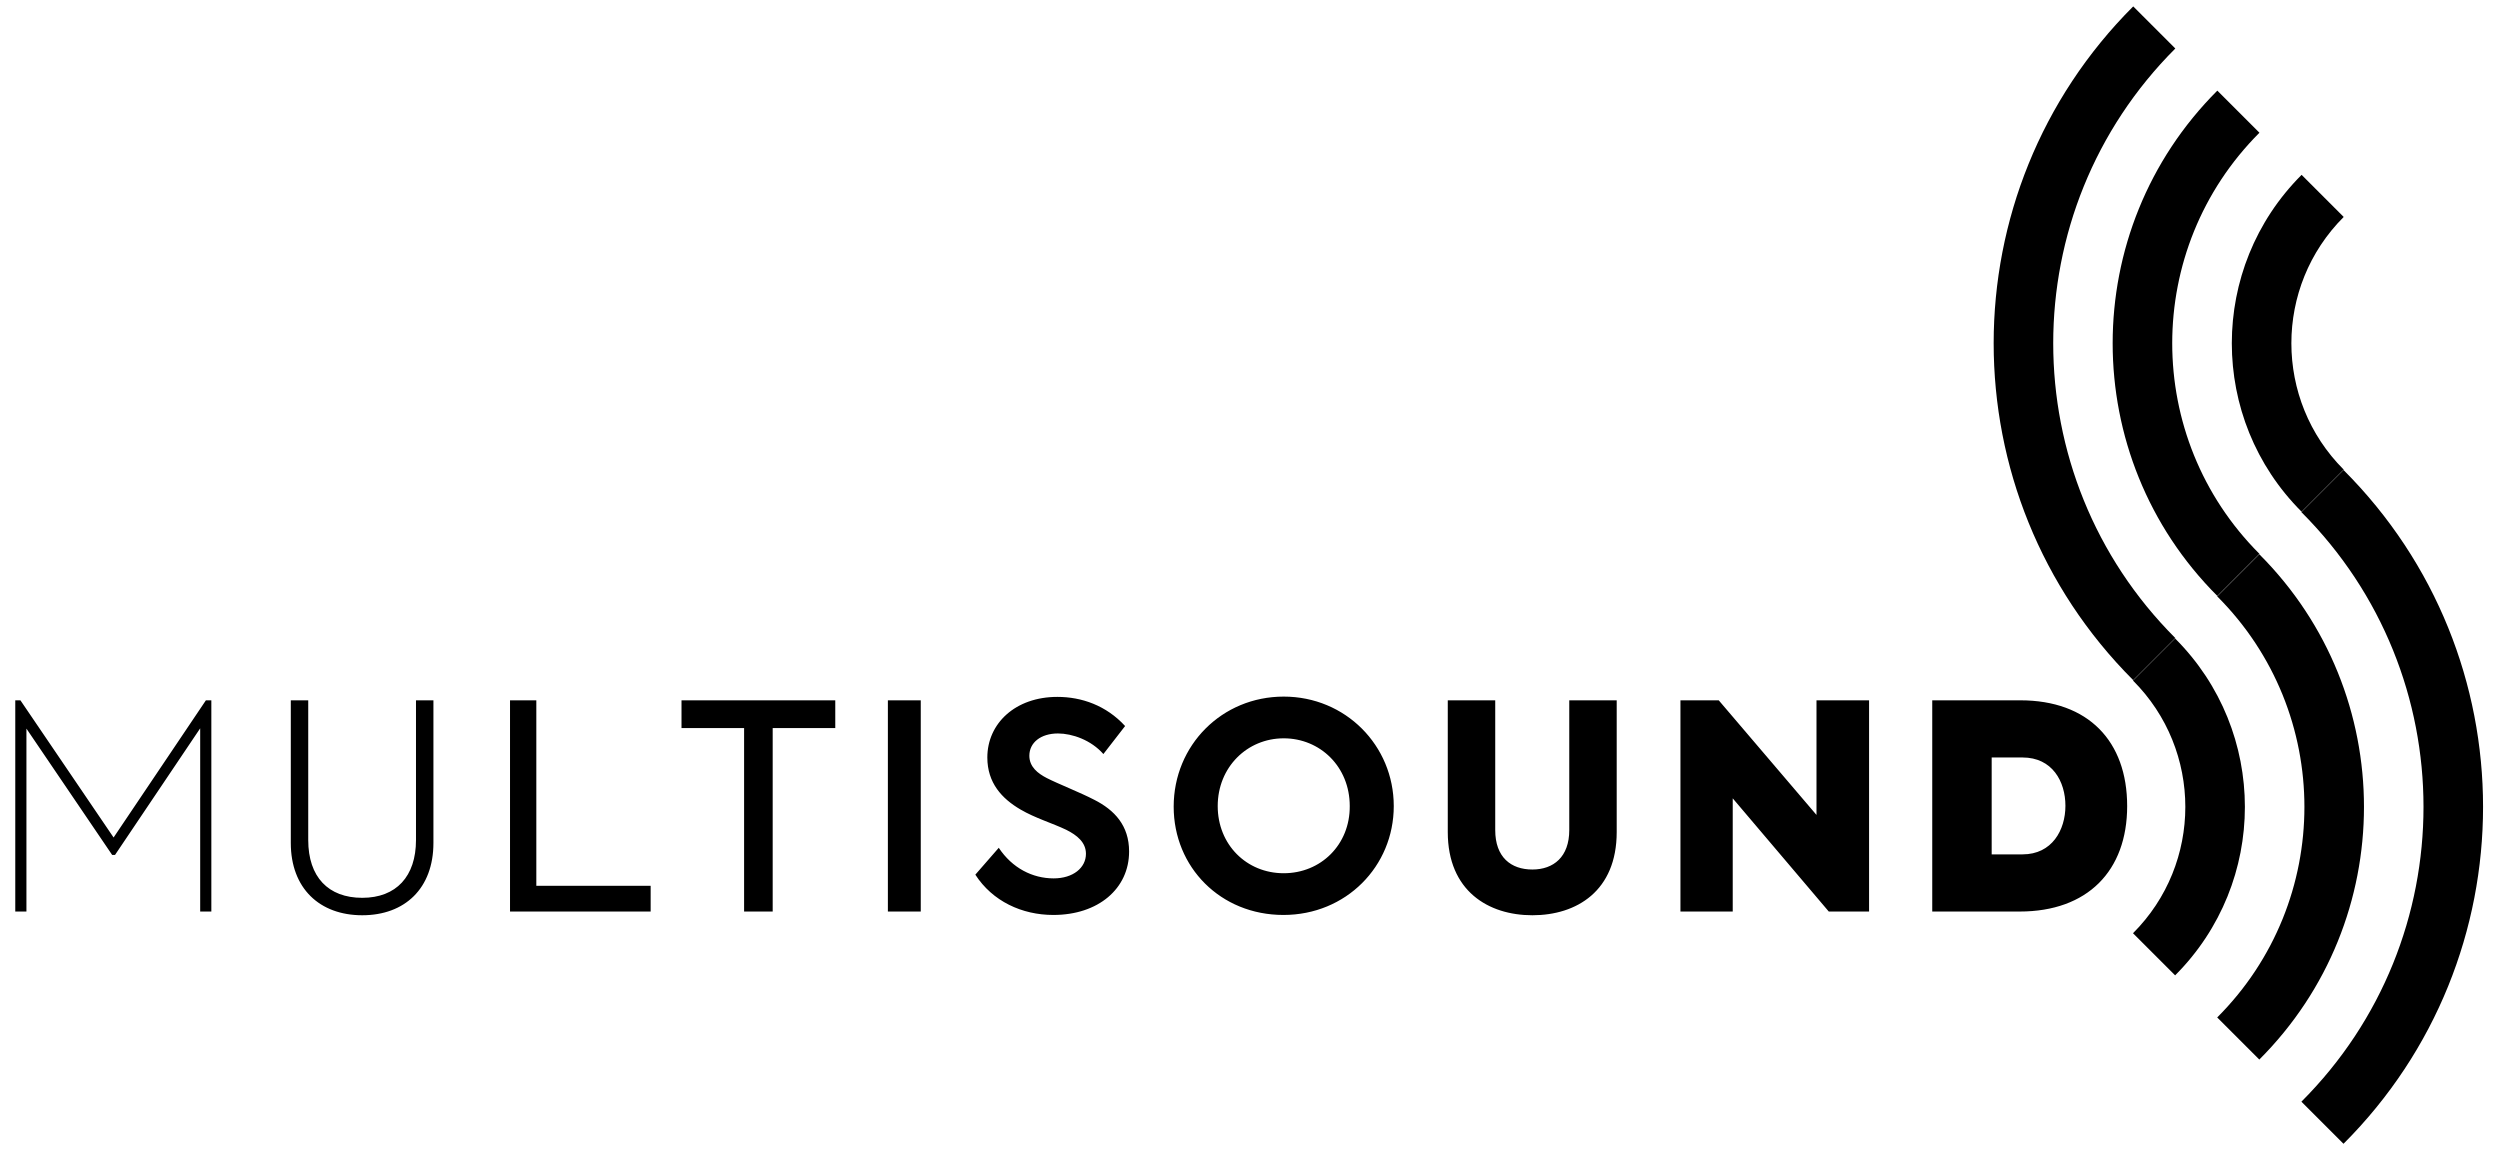
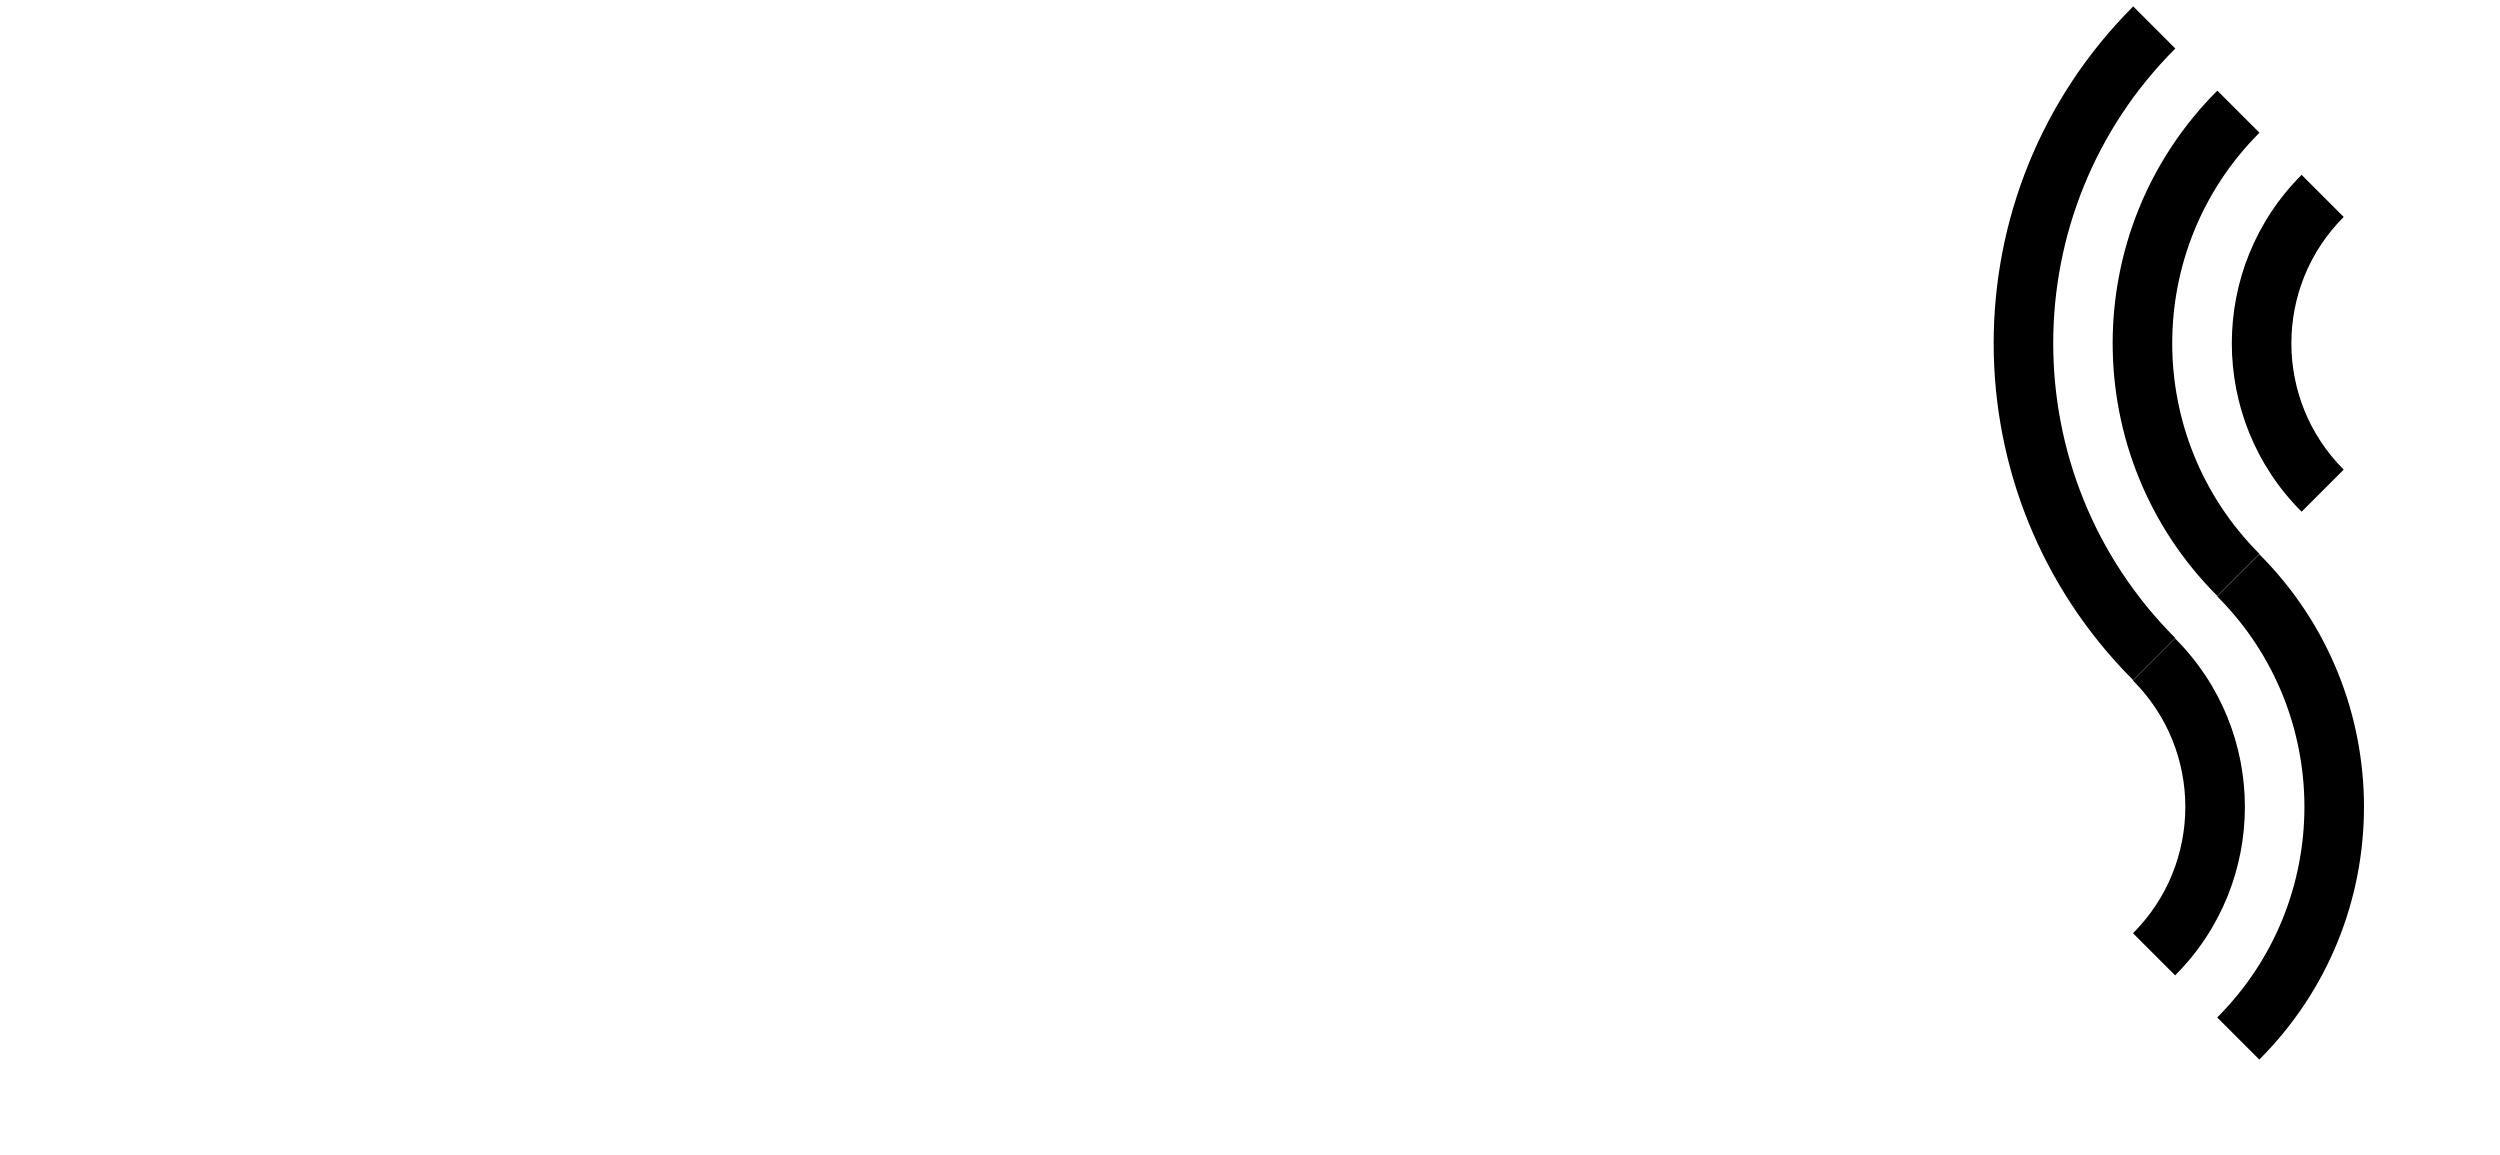
<svg xmlns="http://www.w3.org/2000/svg" width="119" height="55" viewBox="0 0 119 55" fill="none">
-   <path d="M109.547 52.44L111.551 54.444C120.408 45.587 120.408 31.229 111.551 22.372L109.547 24.377C117.296 32.127 117.296 44.691 109.547 52.44Z" fill="black" />
  <path d="M105.539 48.431L107.543 50.435C114.186 43.793 114.186 33.024 107.543 26.382L105.539 28.386C111.074 33.922 111.074 42.896 105.539 48.431Z" fill="black" />
  <path d="M101.531 44.422L103.536 46.427C107.964 41.998 107.964 34.819 103.535 30.391L101.531 32.395C104.852 35.716 104.852 41.101 101.531 44.422Z" fill="black" />
  <path d="M103.545 2.309L101.541 0.305C92.684 9.161 92.684 23.52 101.541 32.376L103.545 30.372C95.796 22.622 95.796 10.058 103.545 2.309Z" fill="black" />
  <path d="M107.549 6.318L105.545 4.314C98.902 10.956 98.902 21.725 105.545 28.367L107.549 26.363C102.014 20.828 102.014 11.853 107.549 6.318Z" fill="black" />
  <path d="M111.56 10.327L109.556 8.323C105.127 12.751 105.127 19.93 109.556 24.358L111.56 22.354C108.239 19.033 108.239 13.648 111.56 10.327Z" fill="black" />
-   <path d="M94.804 40.668V36.056H96.274C97.689 36.056 98.314 37.199 98.314 38.355C98.314 39.512 97.675 40.668 96.274 40.668H94.804ZM91.975 43.389H96.138C99.362 43.389 101.253 41.457 101.253 38.369C101.253 35.28 99.403 33.335 96.165 33.335H91.975V43.389ZM86.465 33.335V38.791L81.812 33.335H79.989V43.389H82.478V38.001L87.05 43.389H88.968V33.335H86.465ZM72.941 43.566C75.05 43.566 76.955 42.409 76.955 39.607V33.335H74.697V39.512C74.697 40.79 73.948 41.389 72.941 41.389C71.921 41.389 71.173 40.804 71.173 39.512V33.335H68.914V39.607C68.914 42.409 70.846 43.566 72.941 43.566ZM61.105 41.566C59.337 41.566 57.963 40.205 57.963 38.369C57.963 36.519 59.364 35.144 61.105 35.144C62.833 35.144 64.248 36.491 64.248 38.369C64.262 40.205 62.874 41.566 61.105 41.566ZM61.092 43.552C64.071 43.552 66.343 41.239 66.343 38.369C66.343 35.485 64.044 33.158 61.105 33.158C58.167 33.158 55.867 35.471 55.867 38.396C55.867 41.28 58.099 43.552 61.092 43.552ZM50.14 43.552C52.276 43.552 53.745 42.301 53.745 40.532C53.745 39.294 53.051 38.559 52.085 38.069C51.405 37.716 50.358 37.308 49.827 37.035C49.405 36.818 48.997 36.505 48.997 35.974C48.997 35.348 49.541 34.913 50.358 34.913C51.038 34.913 51.936 35.226 52.521 35.893L53.555 34.559C52.657 33.58 51.487 33.172 50.33 33.172C48.33 33.172 46.997 34.437 46.997 36.056C46.997 37.267 47.691 38.015 48.575 38.532C49.269 38.94 50.099 39.185 50.752 39.498C51.269 39.756 51.691 40.097 51.691 40.641C51.691 41.307 51.079 41.811 50.153 41.811C49.147 41.811 48.181 41.321 47.541 40.355L46.426 41.634C47.242 42.899 48.643 43.552 50.14 43.552ZM42.263 43.389H43.828V33.335H42.263V43.389ZM35.419 34.655V43.389H36.78V34.655H39.759V33.335H32.44V34.655H35.419ZM24.277 43.389H30.971V42.165H25.529V33.335H24.277V43.389ZM17.243 43.566C19.27 43.566 20.631 42.287 20.631 40.124V33.335H19.801V39.988C19.801 41.716 18.862 42.736 17.243 42.736C15.624 42.736 14.672 41.743 14.672 39.988V33.335H13.842V40.124C13.842 42.287 15.216 43.566 17.243 43.566ZM0.727 43.389H1.258V34.682L5.339 40.695H5.475L9.529 34.668V43.389H10.06V33.335H9.801L5.407 39.865L0.972 33.335H0.727V43.389Z" fill="black" />
</svg>